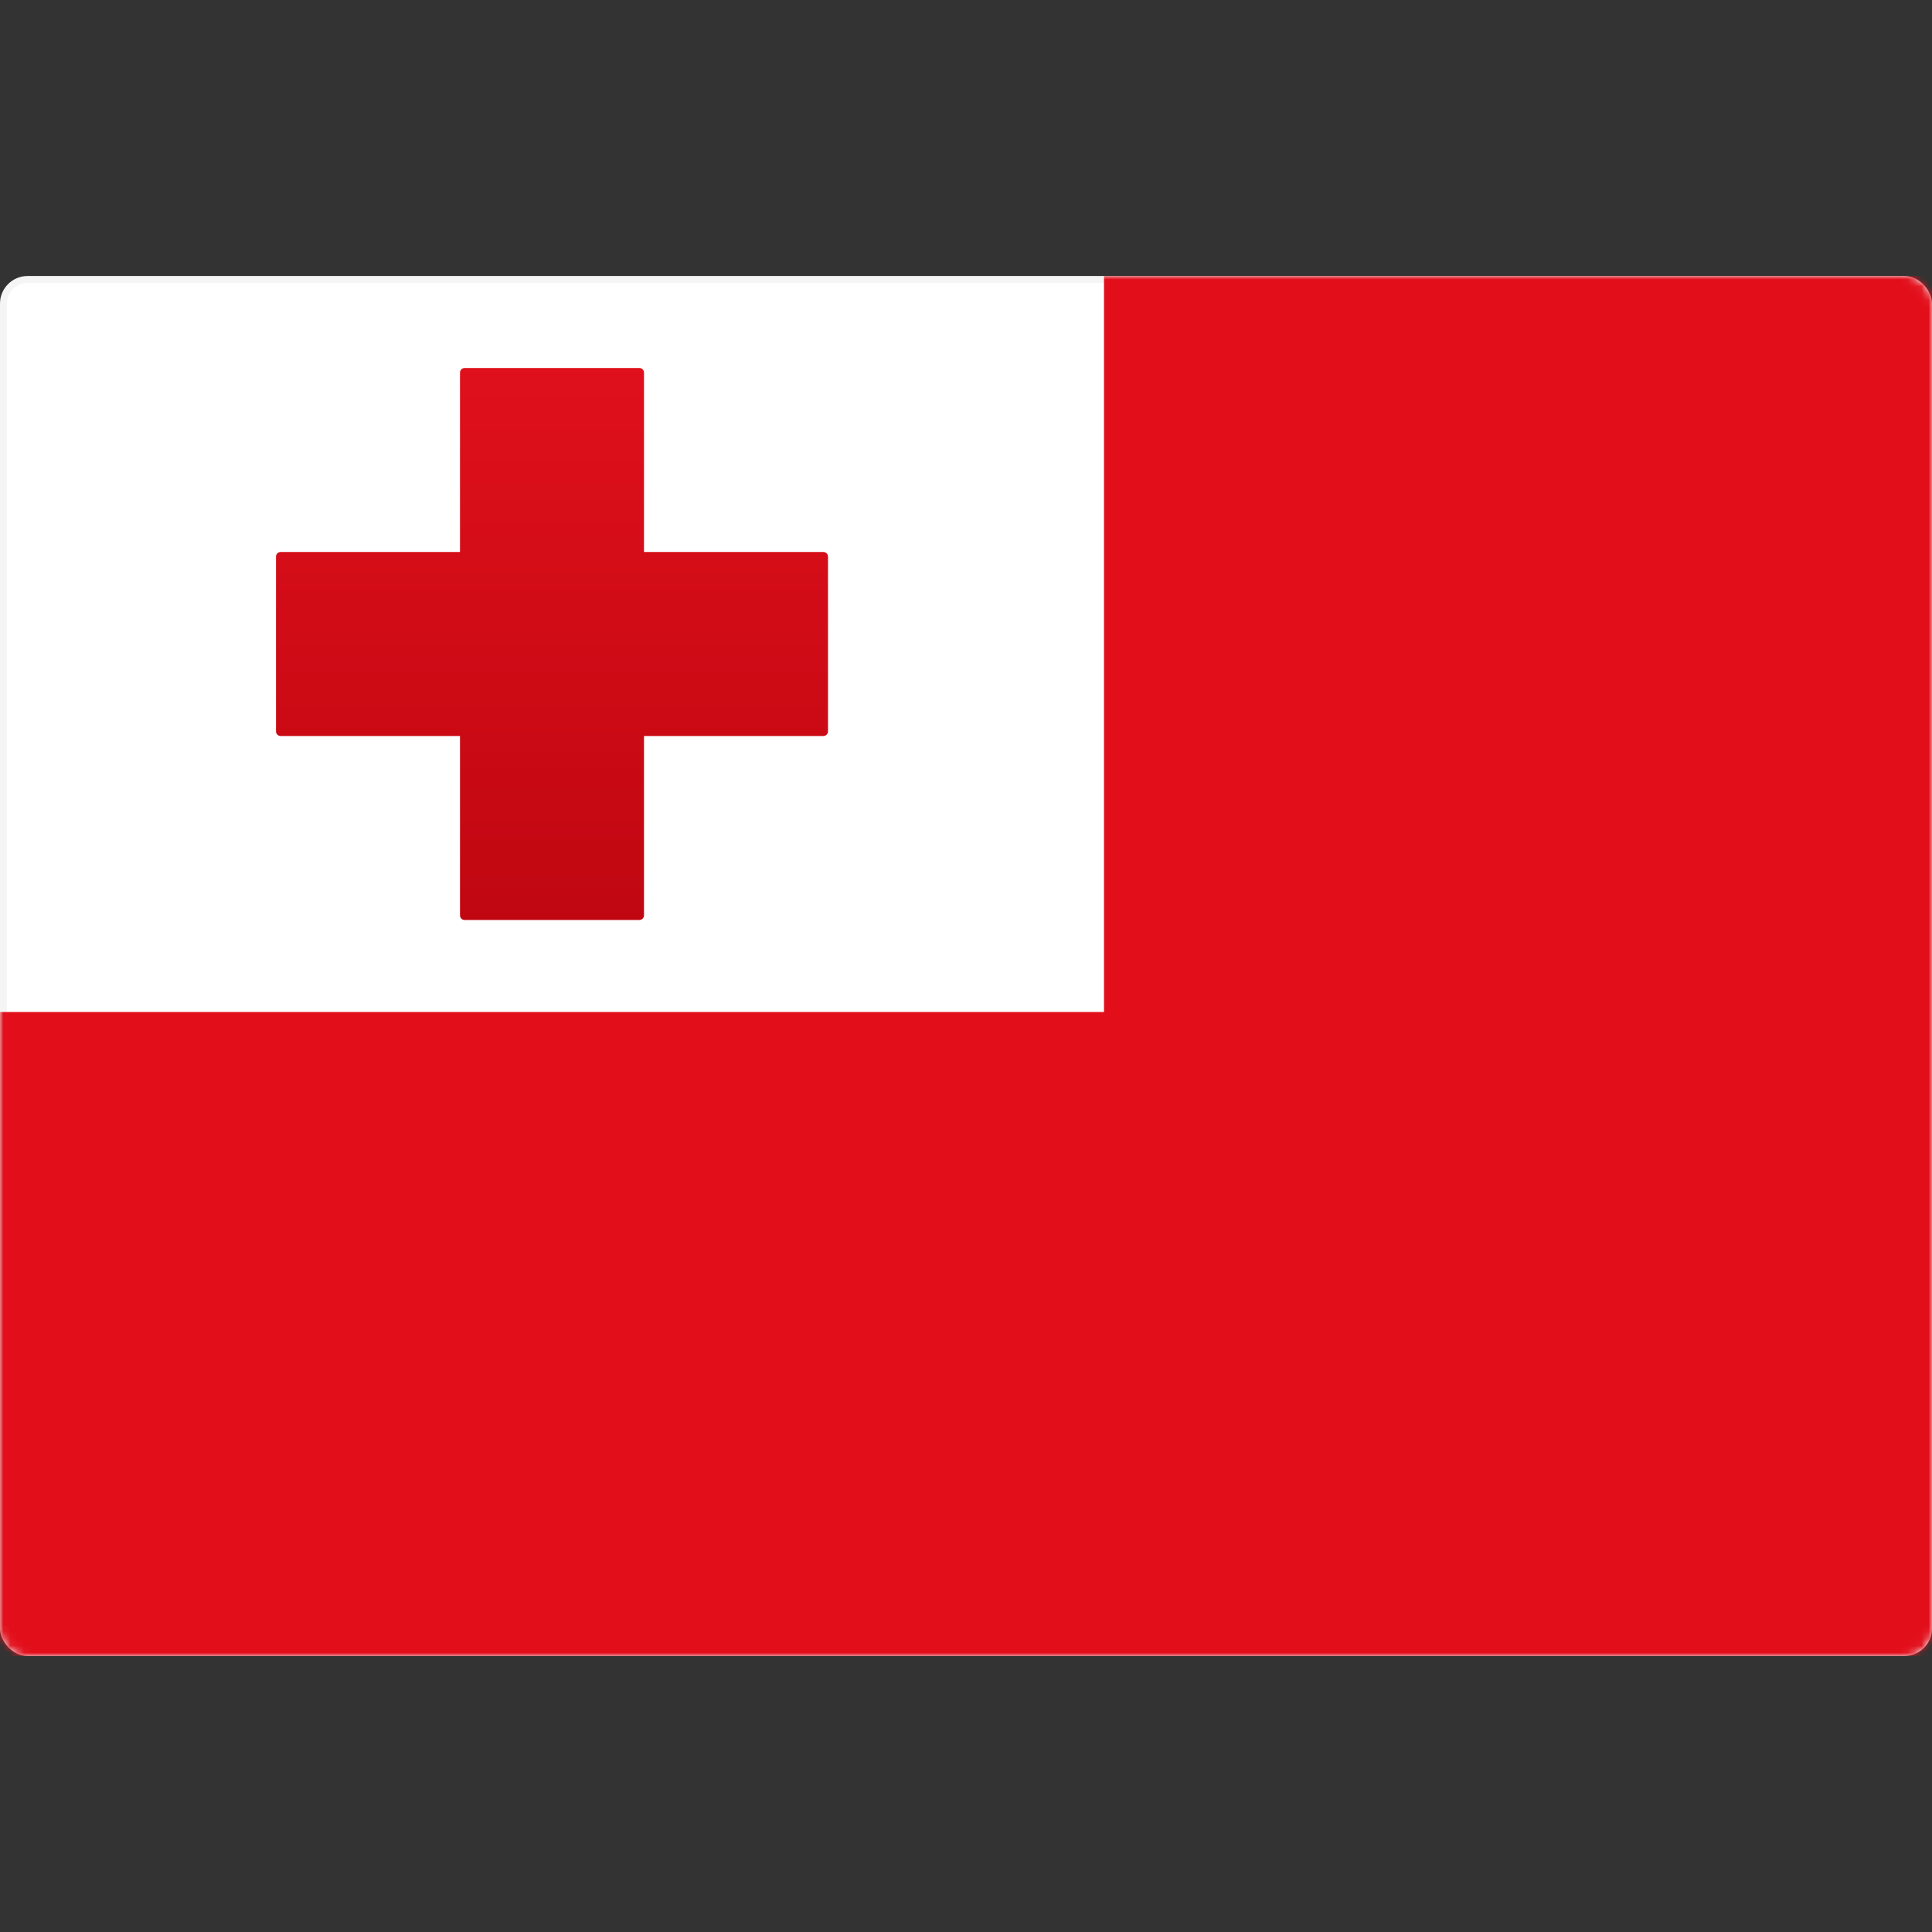
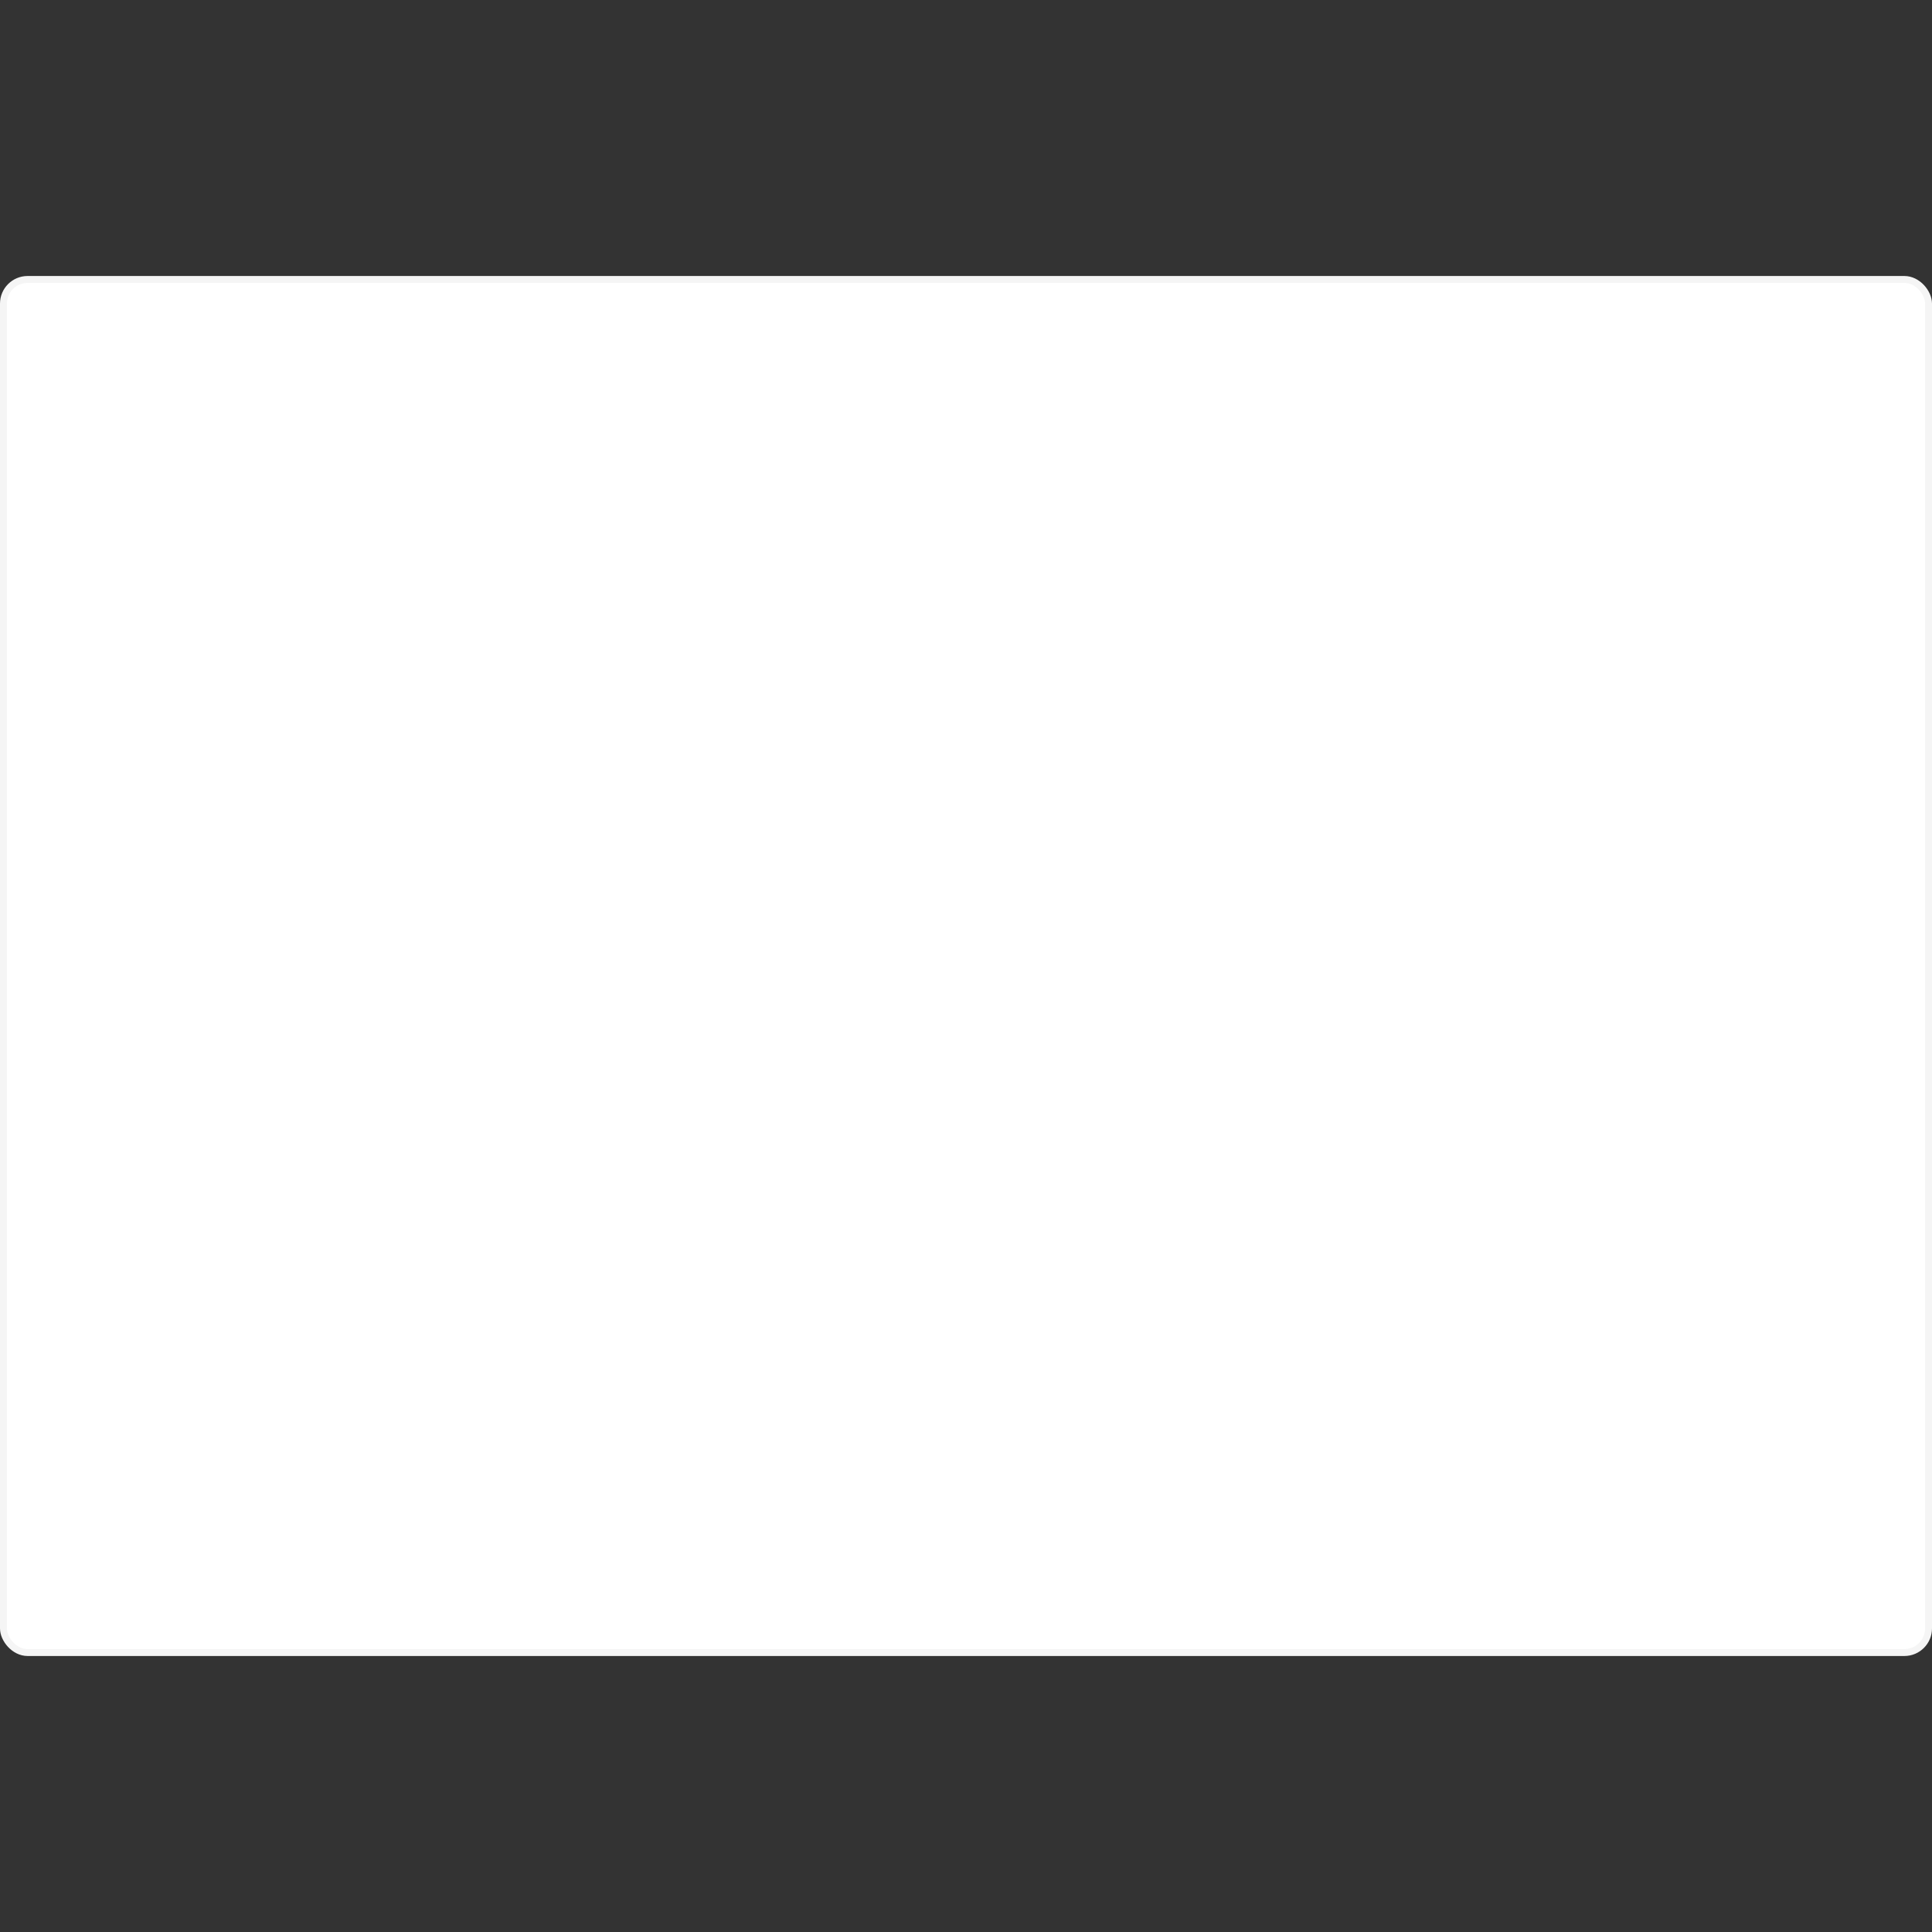
<svg xmlns="http://www.w3.org/2000/svg" width="280" height="280" viewBox="0 0 280 280" fill="none">
  <rect x="0" y="0" width="280" height="280" fill="#333333" stroke="none" />
  <rect x="0.5" y="40.5" width="279" height="199" rx="3.5" fill="white" stroke="#F5F5F5" />
  <mask id="mask0_9529_101422" style="mask-type:luminance" maskUnits="userSpaceOnUse" x="0" y="40" width="280" height="200">
-     <rect x="0.5" y="40.5" width="279" height="199" rx="3.5" fill="white" stroke="white" />
-   </mask>
+     </mask>
  <g mask="url(#mask0_9529_101422)">
-     <path fill-rule="evenodd" clip-rule="evenodd" d="M280 40H160V146.667H0V240H280V40Z" fill="#E20F1B" />
-     <path fill-rule="evenodd" clip-rule="evenodd" d="M67.333 53.332C66.965 53.332 66.667 53.63 66.667 53.999V79.999H40.667C40.298 79.999 40 80.297 40 80.665V105.999C40 106.367 40.298 106.665 40.667 106.665H66.667V132.665C66.667 133.034 66.965 133.332 67.333 133.332H92.667C93.035 133.332 93.333 133.034 93.333 132.665V106.665H119.333C119.702 106.665 120 106.367 120 105.999V80.665C120 80.297 119.702 79.999 119.333 79.999H93.333V53.999C93.333 53.63 93.035 53.332 92.667 53.332H67.333Z" fill="url(#paint0_linear_9529_101422)" />
-   </g>
+     </g>
  <defs>
    <linearGradient id="paint0_linear_9529_101422" x1="40" y1="53.332" x2="40" y2="133.332" gradientUnits="userSpaceOnUse">
      <stop stop-color="#DF101B" />
      <stop offset="1" stop-color="#C00711" />
    </linearGradient>
  </defs>
</svg>